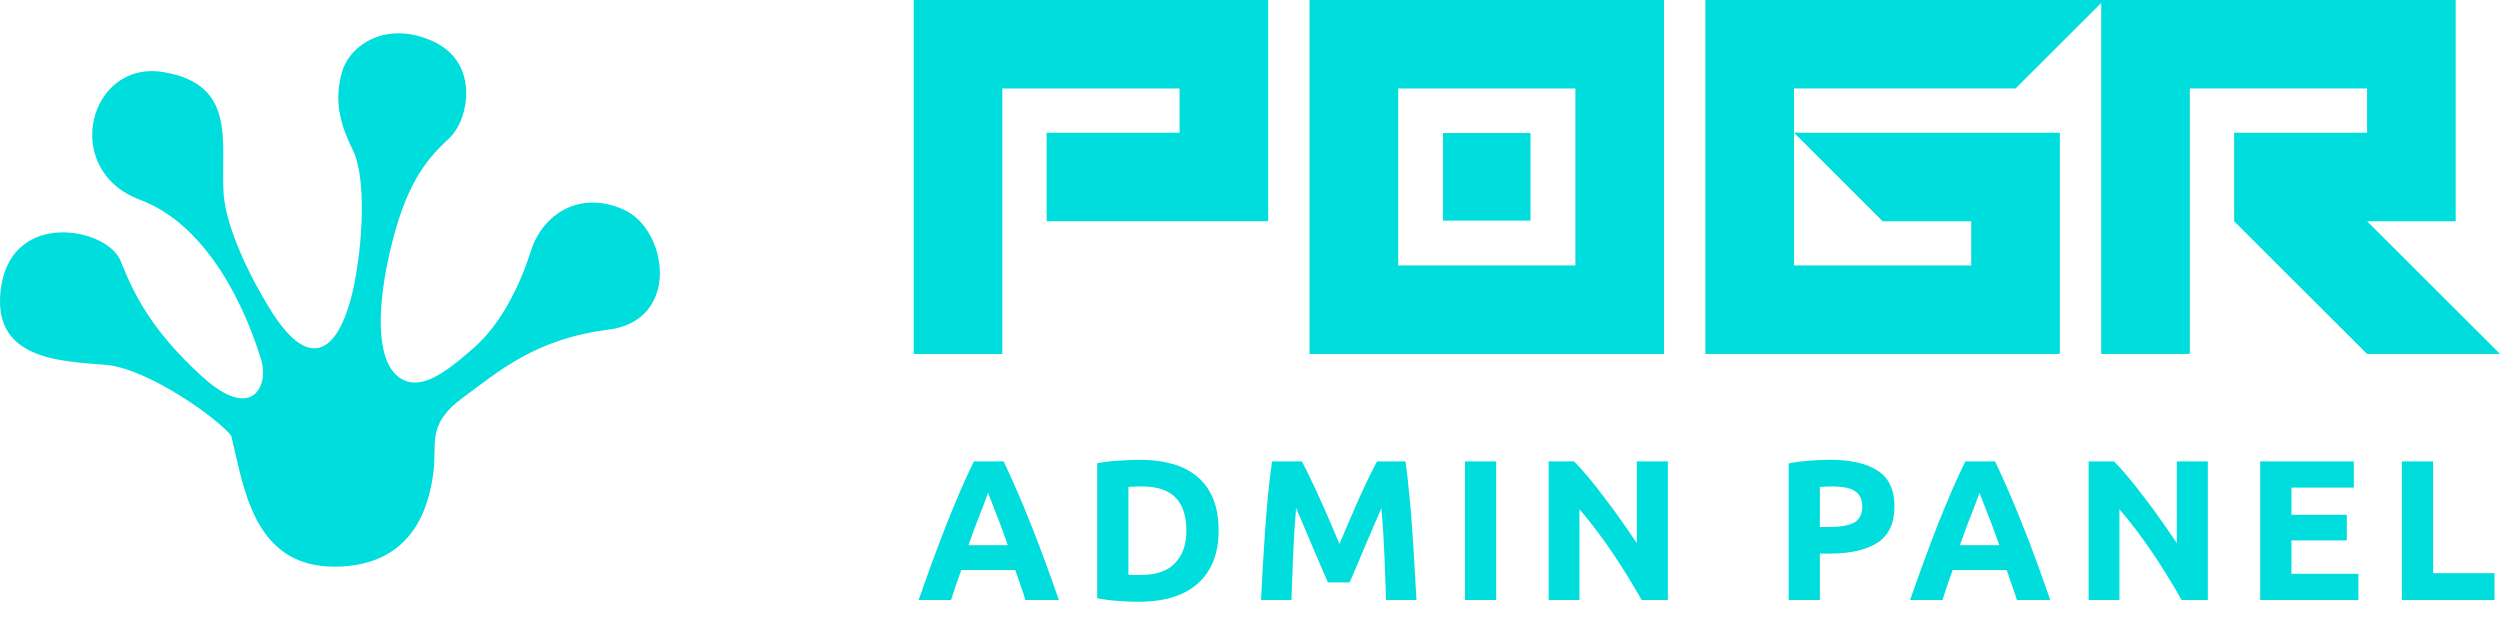
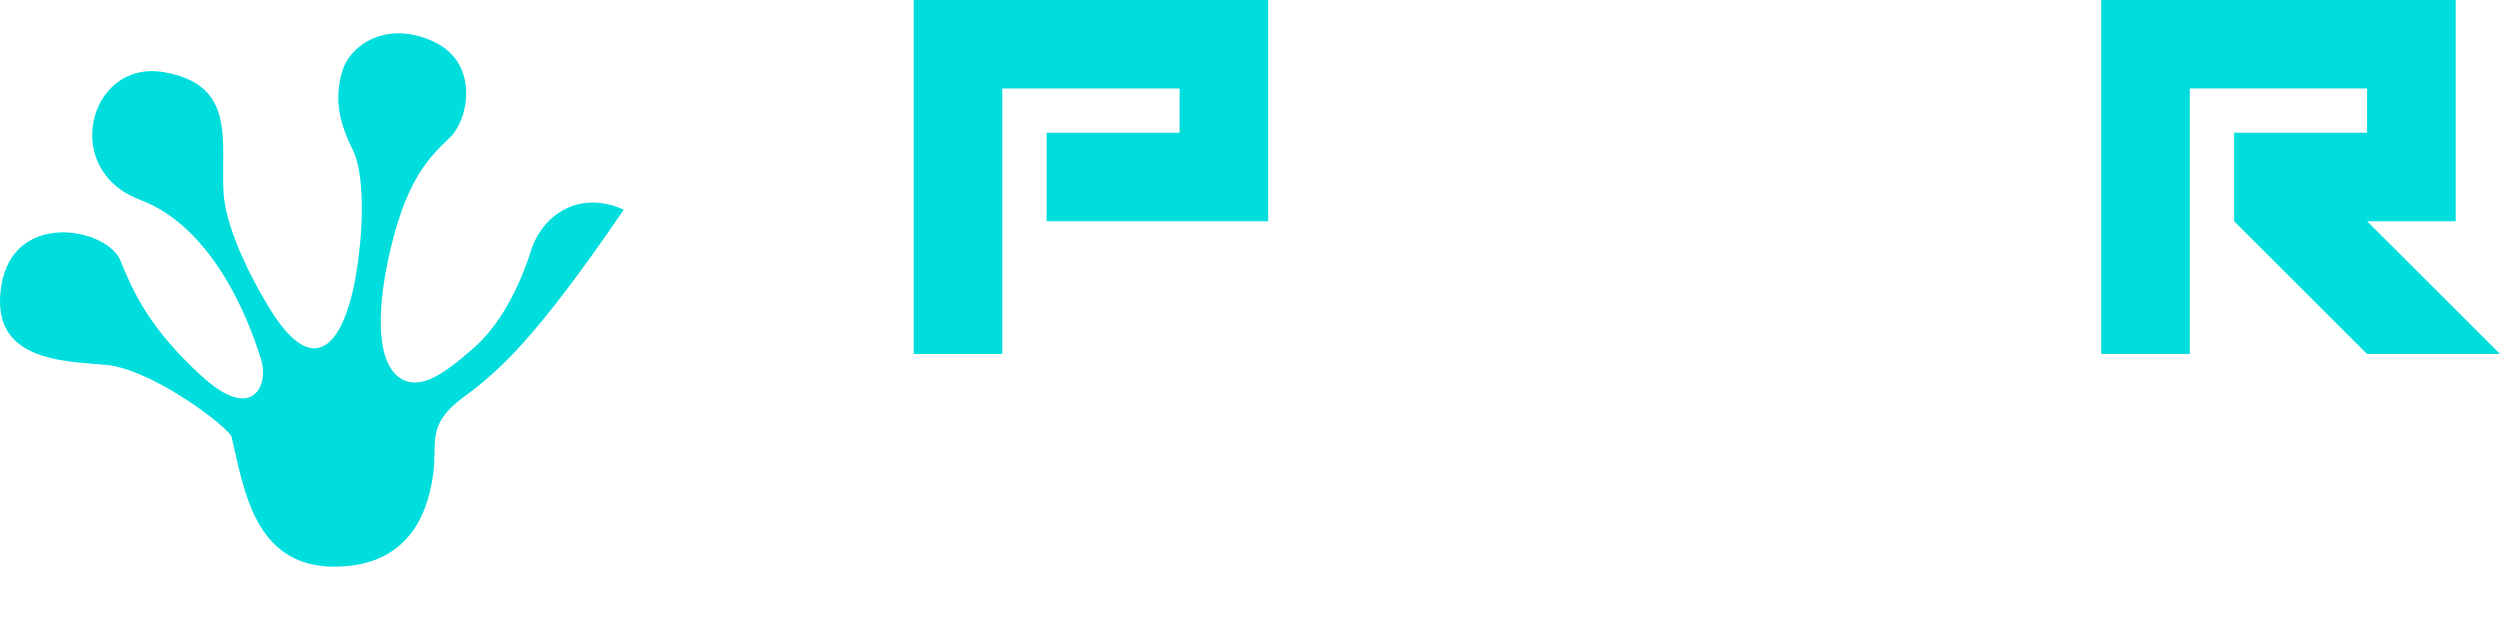
<svg xmlns="http://www.w3.org/2000/svg" width="150" height="37" viewBox="0 0 150 37" fill="none">
-   <path d="M20.056 34C15.179 34 14.622 29.184 13.879 26.157C13.228 25.239 8.955 22.12 6.354 21.891C3.753 21.662 -0.66 21.662 0.083 17.121C0.826 12.58 6.447 13.681 7.236 15.653C8.026 17.625 9.048 19.781 12.113 22.579C15.179 25.377 16.108 23.084 15.69 21.662C15.272 20.24 13.182 13.773 8.397 11.984C3.613 10.195 5.332 3.59 9.791 4.324C14.25 5.058 13.228 8.544 13.414 11.571C13.563 13.993 15.489 17.472 16.433 18.91C18.988 22.762 20.521 20.331 21.171 17.442C21.762 14.814 22.007 10.699 21.171 9.002C20.335 7.305 20.056 5.975 20.521 4.324C20.985 2.673 23.215 1.205 26.002 2.489C28.788 3.773 28.138 7.168 26.977 8.268C25.816 9.369 24.515 10.653 23.54 14.506C22.564 18.359 22.564 21.524 23.865 22.579C25.166 23.634 26.838 22.258 28.417 20.882C29.996 19.506 31.157 17.258 31.854 15.057C32.551 12.855 34.78 11.387 37.428 12.58C40.076 13.772 40.865 19.231 36.499 19.781C32.133 20.331 29.95 22.258 27.767 23.863C25.584 25.469 26.234 26.57 26.002 28.358C25.769 30.147 24.933 34 20.056 34Z" fill="#00DDDD" />
+   <path d="M20.056 34C15.179 34 14.622 29.184 13.879 26.157C13.228 25.239 8.955 22.12 6.354 21.891C3.753 21.662 -0.66 21.662 0.083 17.121C0.826 12.58 6.447 13.681 7.236 15.653C8.026 17.625 9.048 19.781 12.113 22.579C15.179 25.377 16.108 23.084 15.69 21.662C15.272 20.24 13.182 13.773 8.397 11.984C3.613 10.195 5.332 3.59 9.791 4.324C14.25 5.058 13.228 8.544 13.414 11.571C13.563 13.993 15.489 17.472 16.433 18.91C18.988 22.762 20.521 20.331 21.171 17.442C21.762 14.814 22.007 10.699 21.171 9.002C20.335 7.305 20.056 5.975 20.521 4.324C20.985 2.673 23.215 1.205 26.002 2.489C28.788 3.773 28.138 7.168 26.977 8.268C25.816 9.369 24.515 10.653 23.54 14.506C22.564 18.359 22.564 21.524 23.865 22.579C25.166 23.634 26.838 22.258 28.417 20.882C29.996 19.506 31.157 17.258 31.854 15.057C32.551 12.855 34.78 11.387 37.428 12.58C32.133 20.331 29.95 22.258 27.767 23.863C25.584 25.469 26.234 26.57 26.002 28.358C25.769 30.147 24.933 34 20.056 34Z" fill="#00DDDD" />
  <path d="M54.822 21.238V0H76.091V13.274H62.798V7.964H70.774V5.309H60.139V21.238H54.822Z" fill="#00DDDD" />
-   <path d="M94.524 15.928V5.309H83.89V15.928H94.524ZM78.572 21.238V0H99.841V21.238H78.572Z" fill="#00DDDD" />
-   <path d="M102.322 21.238V0H126.25L120.933 5.309H107.64V15.928H118.274V13.274H112.957L107.64 7.964H123.591V21.238H102.322Z" fill="#00DDDD" />
  <path d="M142.024 21.238L134.048 13.274V7.964H142.024V5.309H131.39V21.238H126.073V0H147.341V13.274H142.024L150 21.238H142.024Z" fill="#00DDDD" />
-   <rect x="86.58" y="7.982" width="5.251" height="5.255" fill="#00DDDD" />
-   <path d="M61.528 36C61.44 35.712 61.34 35.416 61.228 35.112C61.124 34.808 61.02 34.504 60.916 34.2H57.676C57.572 34.504 57.464 34.808 57.352 35.112C57.248 35.416 57.152 35.712 57.064 36H55.12C55.432 35.104 55.728 34.276 56.008 33.516C56.288 32.756 56.56 32.04 56.824 31.368C57.096 30.696 57.36 30.06 57.616 29.46C57.88 28.852 58.152 28.26 58.432 27.684H60.22C60.492 28.26 60.76 28.852 61.024 29.46C61.288 30.06 61.552 30.696 61.816 31.368C62.088 32.04 62.364 32.756 62.644 33.516C62.924 34.276 63.22 35.104 63.532 36H61.528ZM59.284 29.568C59.244 29.688 59.184 29.852 59.104 30.06C59.024 30.268 58.932 30.508 58.828 30.78C58.724 31.052 58.608 31.352 58.48 31.68C58.36 32.008 58.236 32.352 58.108 32.712H60.472C60.344 32.352 60.22 32.008 60.1 31.68C59.98 31.352 59.864 31.052 59.752 30.78C59.648 30.508 59.556 30.268 59.476 30.06C59.396 29.852 59.332 29.688 59.284 29.568ZM67.704 34.476C67.792 34.484 67.892 34.492 68.004 34.5C68.124 34.5 68.264 34.5 68.424 34.5C69.36 34.5 70.052 34.264 70.5 33.792C70.956 33.32 71.184 32.668 71.184 31.836C71.184 30.964 70.968 30.304 70.536 29.856C70.104 29.408 69.42 29.184 68.484 29.184C68.356 29.184 68.224 29.188 68.088 29.196C67.952 29.196 67.824 29.204 67.704 29.22V34.476ZM73.116 31.836C73.116 32.556 73.004 33.184 72.78 33.72C72.556 34.256 72.236 34.7 71.82 35.052C71.412 35.404 70.912 35.668 70.32 35.844C69.728 36.02 69.064 36.108 68.328 36.108C67.992 36.108 67.6 36.092 67.152 36.06C66.704 36.036 66.264 35.98 65.832 35.892V27.792C66.264 27.712 66.712 27.66 67.176 27.636C67.648 27.604 68.052 27.588 68.388 27.588C69.1 27.588 69.744 27.668 70.32 27.828C70.904 27.988 71.404 28.24 71.82 28.584C72.236 28.928 72.556 29.368 72.78 29.904C73.004 30.44 73.116 31.084 73.116 31.836ZM78.112 27.684C78.256 27.948 78.42 28.276 78.604 28.668C78.796 29.052 78.992 29.472 79.192 29.928C79.4 30.376 79.604 30.836 79.804 31.308C80.004 31.78 80.192 32.224 80.368 32.64C80.544 32.224 80.732 31.78 80.932 31.308C81.132 30.836 81.332 30.376 81.532 29.928C81.74 29.472 81.936 29.052 82.12 28.668C82.312 28.276 82.48 27.948 82.624 27.684H84.328C84.408 28.236 84.48 28.856 84.544 29.544C84.616 30.224 84.676 30.936 84.724 31.68C84.78 32.416 84.828 33.156 84.868 33.9C84.916 34.644 84.956 35.344 84.988 36H83.164C83.14 35.192 83.108 34.312 83.068 33.36C83.028 32.408 82.968 31.448 82.888 30.48C82.744 30.816 82.584 31.188 82.408 31.596C82.232 32.004 82.056 32.412 81.88 32.82C81.712 33.228 81.548 33.62 81.388 33.996C81.228 34.364 81.092 34.68 80.98 34.944H79.672C79.56 34.68 79.424 34.364 79.264 33.996C79.104 33.62 78.936 33.228 78.76 32.82C78.592 32.412 78.42 32.004 78.244 31.596C78.068 31.188 77.908 30.816 77.764 30.48C77.684 31.448 77.624 32.408 77.584 33.36C77.544 34.312 77.512 35.192 77.488 36H75.664C75.696 35.344 75.732 34.644 75.772 33.9C75.82 33.156 75.868 32.416 75.916 31.68C75.972 30.936 76.032 30.224 76.096 29.544C76.168 28.856 76.244 28.236 76.324 27.684H78.112ZM87.898 27.684H89.77V36H87.898V27.684ZM98.499 36C97.963 35.048 97.382 34.108 96.758 33.18C96.135 32.252 95.471 31.376 94.766 30.552V36H92.918V27.684H94.442C94.707 27.948 94.999 28.272 95.319 28.656C95.638 29.04 95.963 29.452 96.29 29.892C96.626 30.324 96.959 30.776 97.287 31.248C97.615 31.712 97.922 32.16 98.21 32.592V27.684H100.071V36H98.499ZM109.816 27.588C111.056 27.588 112.008 27.808 112.672 28.248C113.336 28.68 113.668 29.392 113.668 30.384C113.668 31.384 113.332 32.108 112.66 32.556C111.988 32.996 111.028 33.216 109.78 33.216H109.192V36H107.32V27.804C107.728 27.724 108.16 27.668 108.616 27.636C109.072 27.604 109.472 27.588 109.816 27.588ZM109.936 29.184C109.8 29.184 109.664 29.188 109.528 29.196C109.4 29.204 109.288 29.212 109.192 29.22V31.62H109.78C110.428 31.62 110.916 31.532 111.244 31.356C111.572 31.18 111.736 30.852 111.736 30.372C111.736 30.14 111.692 29.948 111.604 29.796C111.524 29.644 111.404 29.524 111.244 29.436C111.092 29.34 110.904 29.276 110.68 29.244C110.456 29.204 110.208 29.184 109.936 29.184ZM121.014 36C120.926 35.712 120.826 35.416 120.714 35.112C120.61 34.808 120.506 34.504 120.402 34.2H117.162C117.058 34.504 116.95 34.808 116.838 35.112C116.734 35.416 116.638 35.712 116.55 36H114.606C114.918 35.104 115.214 34.276 115.494 33.516C115.774 32.756 116.046 32.04 116.31 31.368C116.582 30.696 116.846 30.06 117.102 29.46C117.366 28.852 117.638 28.26 117.918 27.684H119.706C119.978 28.26 120.246 28.852 120.51 29.46C120.774 30.06 121.038 30.696 121.302 31.368C121.574 32.04 121.85 32.756 122.13 33.516C122.41 34.276 122.706 35.104 123.018 36H121.014ZM118.77 29.568C118.73 29.688 118.67 29.852 118.59 30.06C118.51 30.268 118.418 30.508 118.314 30.78C118.21 31.052 118.094 31.352 117.966 31.68C117.846 32.008 117.722 32.352 117.594 32.712H119.958C119.83 32.352 119.706 32.008 119.586 31.68C119.466 31.352 119.35 31.052 119.238 30.78C119.134 30.508 119.042 30.268 118.962 30.06C118.882 29.852 118.818 29.688 118.77 29.568ZM130.898 36C130.362 35.048 129.782 34.108 129.158 33.18C128.534 32.252 127.87 31.376 127.166 30.552V36H125.318V27.684H126.842C127.106 27.948 127.398 28.272 127.718 28.656C128.038 29.04 128.362 29.452 128.69 29.892C129.026 30.324 129.358 30.776 129.686 31.248C130.014 31.712 130.322 32.16 130.61 32.592V27.684H132.47V36H130.898ZM135.613 36V27.684H141.229V29.256H137.485V30.888H140.809V32.424H137.485V34.428H141.505V36H135.613ZM149.67 34.392V36H144.114V27.684H145.986V34.392H149.67Z" fill="#00DDDD" />
</svg>